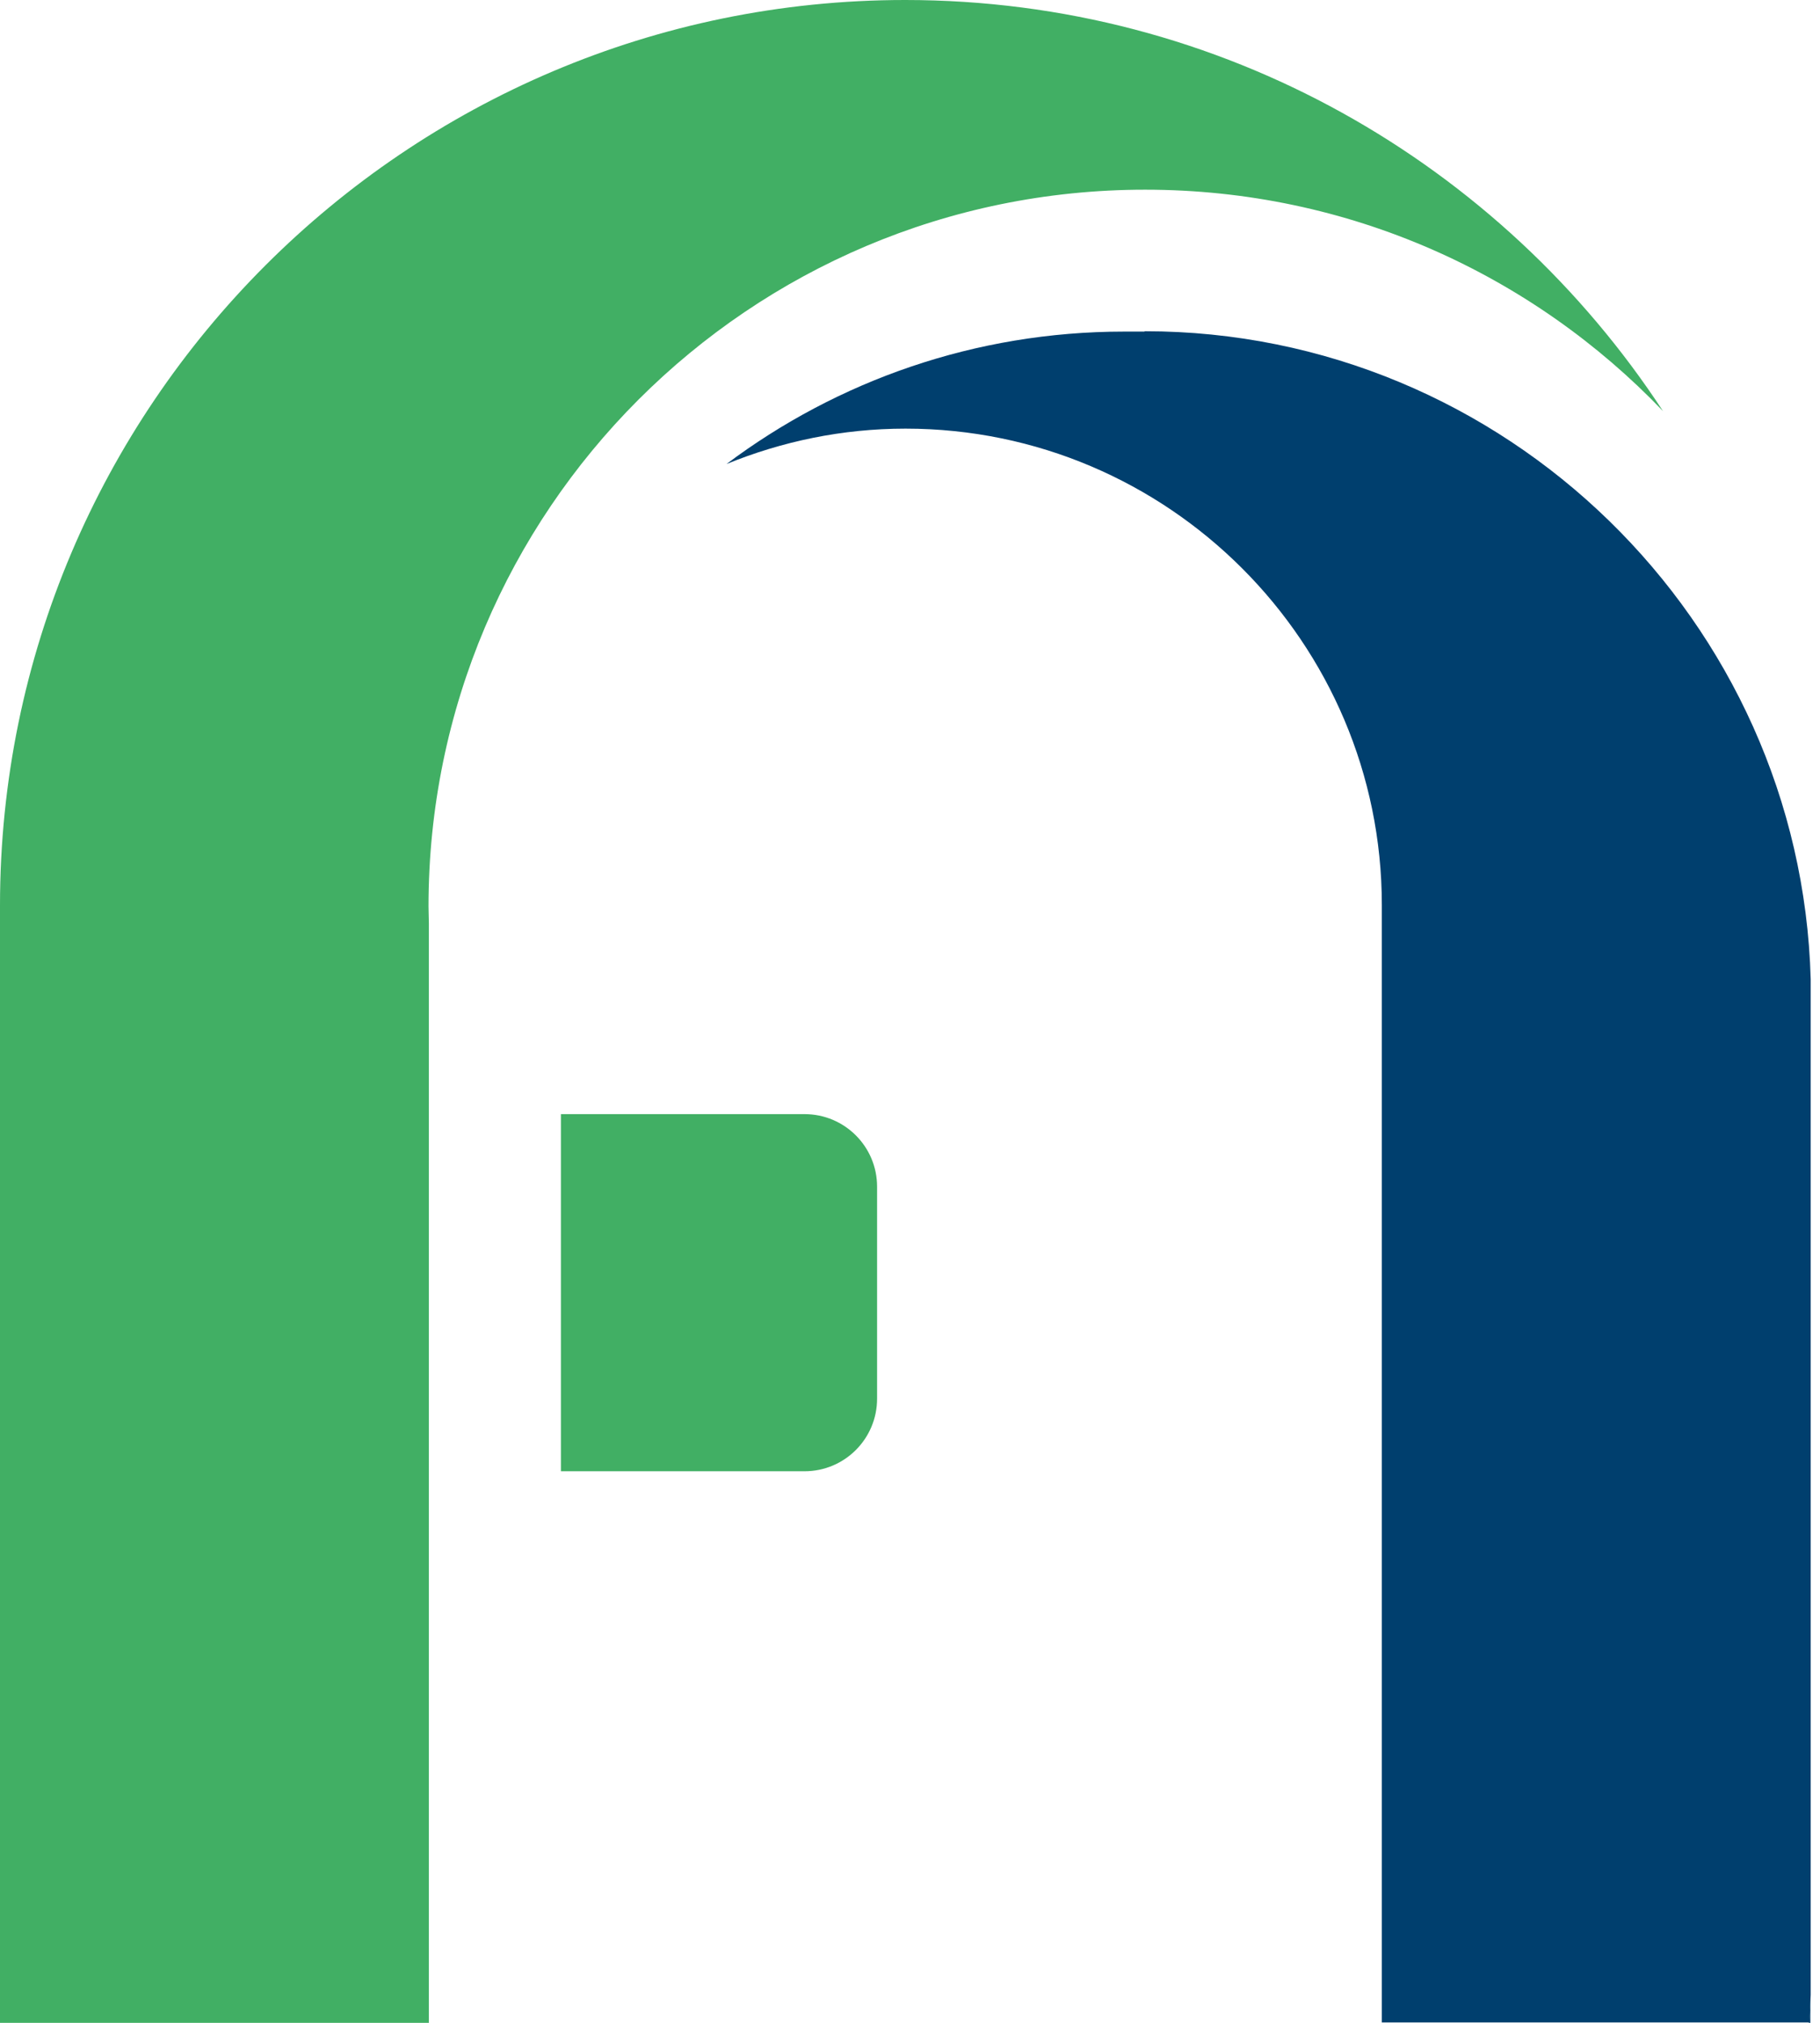
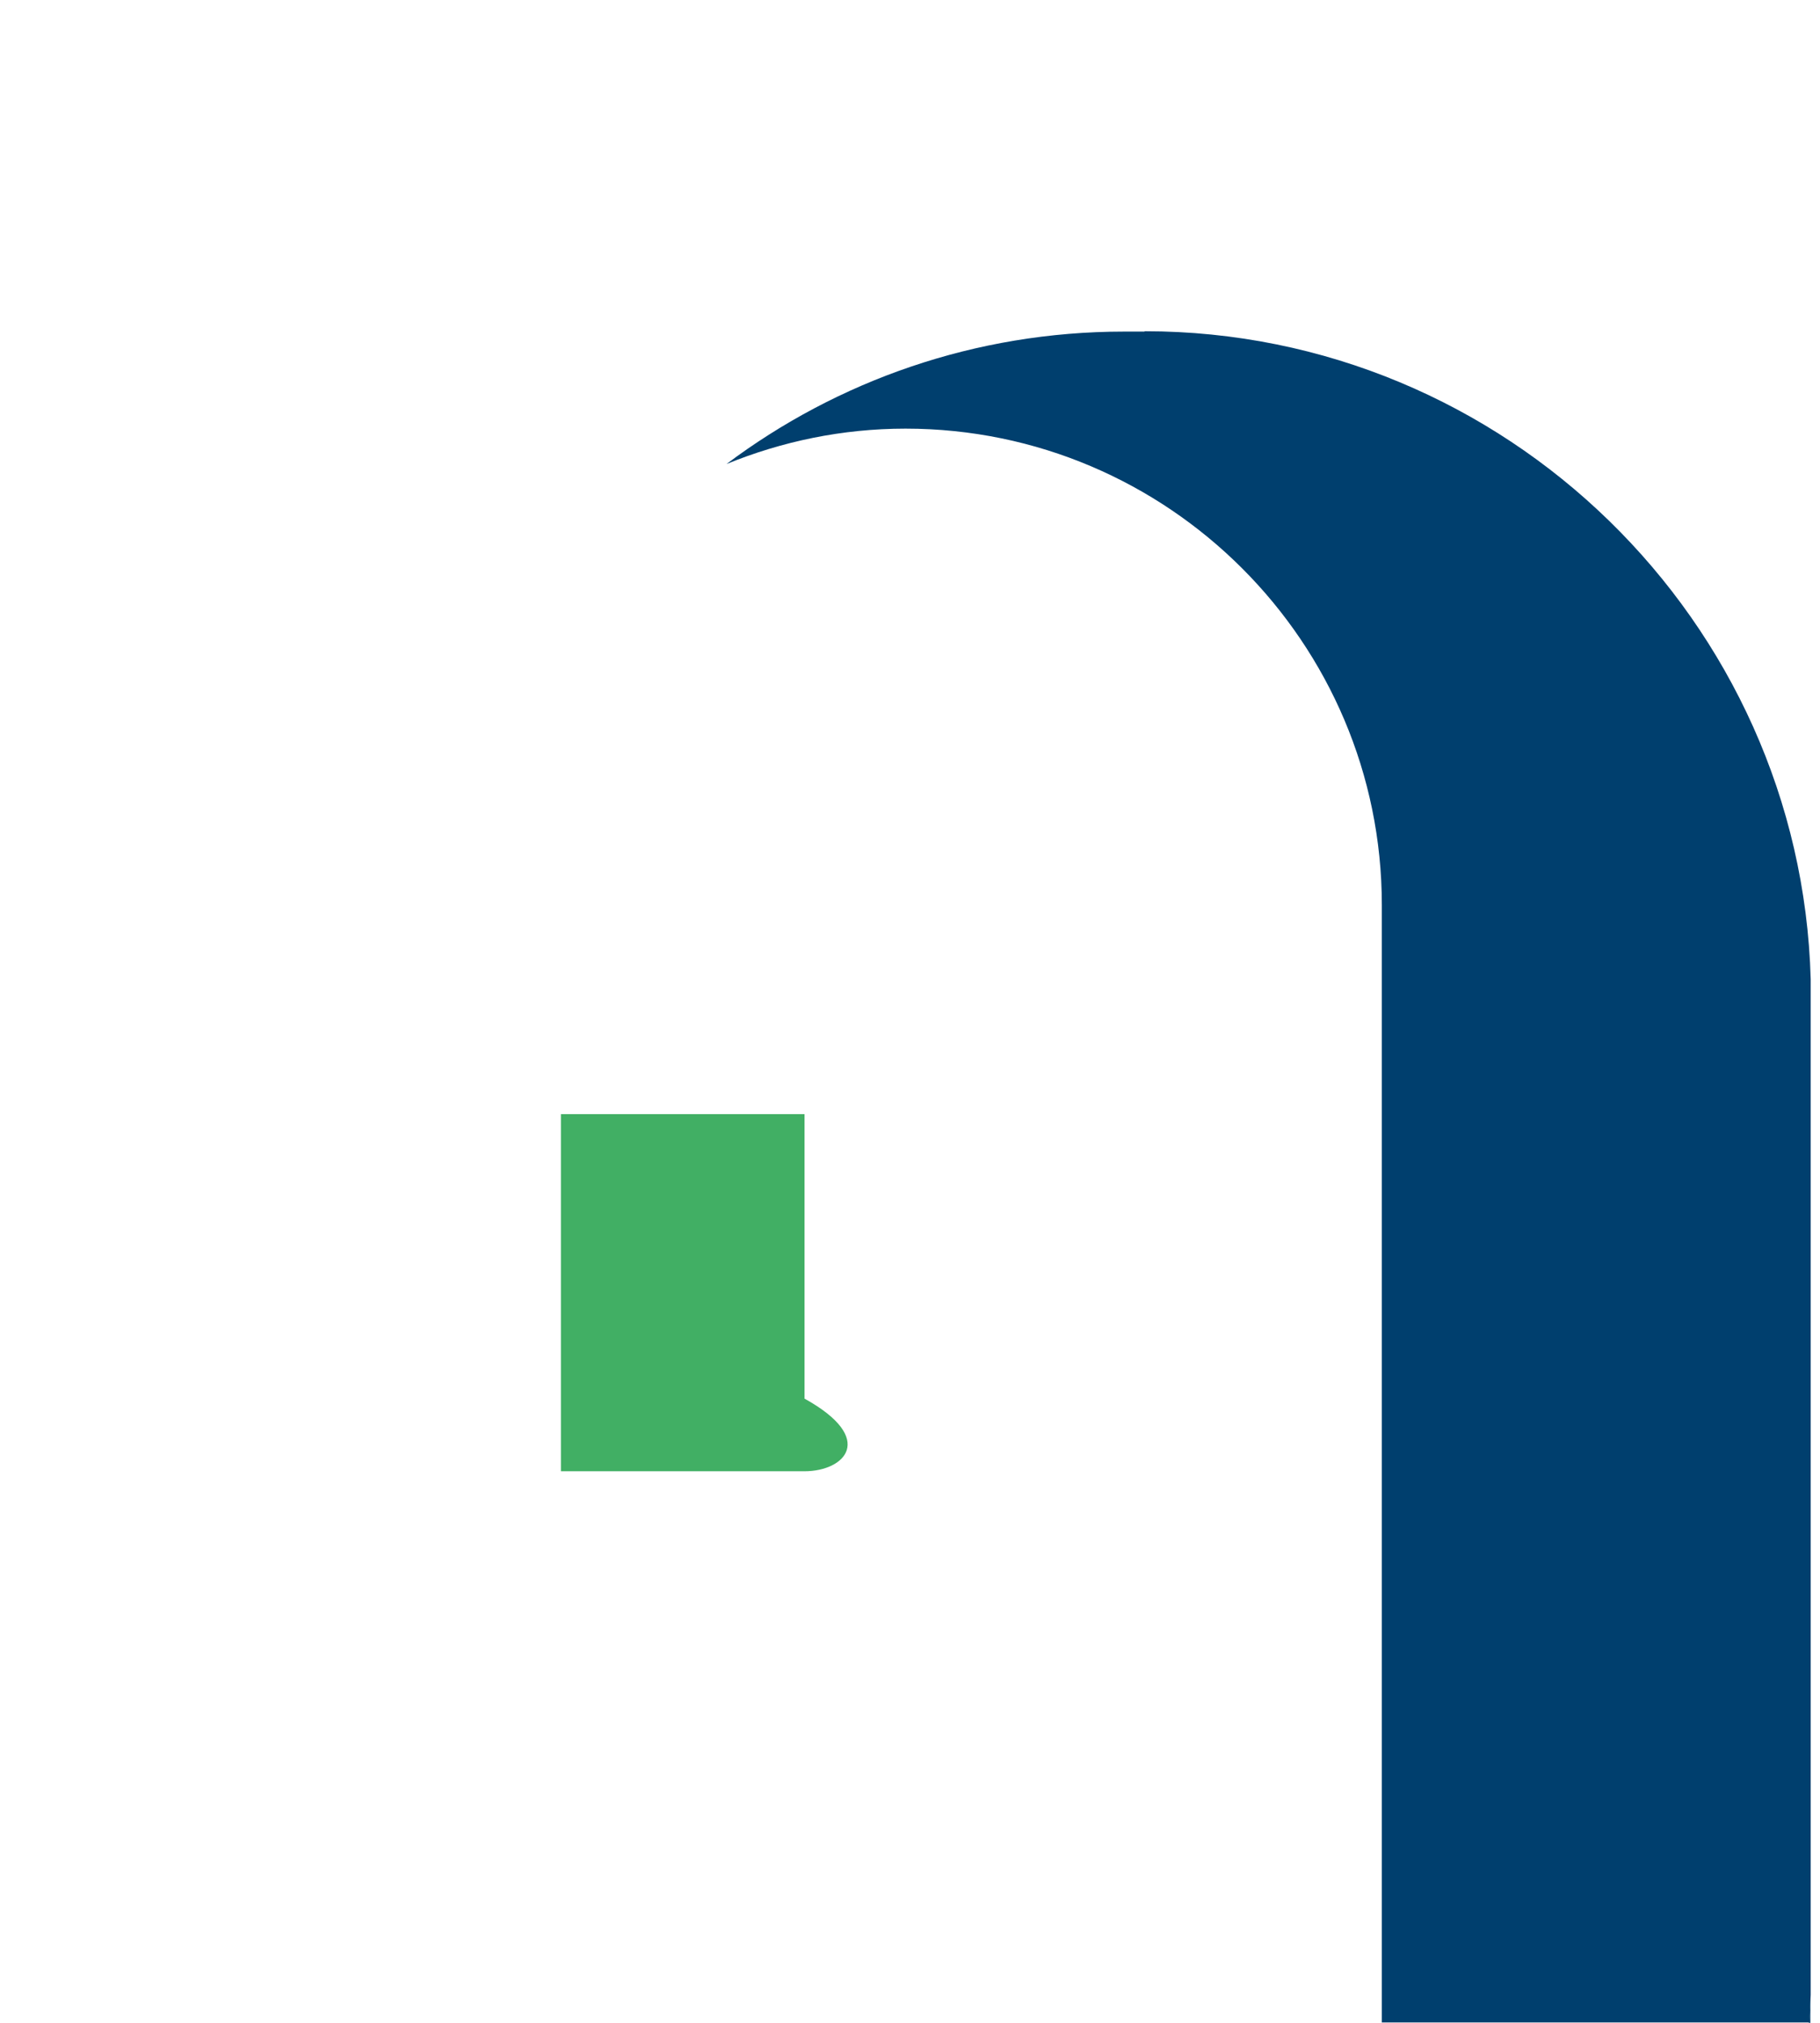
<svg xmlns="http://www.w3.org/2000/svg" viewBox="0 0 36 40" fill="none">
-   <path d="M8.476 17.926C8.476 10.099 14.824 3.751 22.651 3.751C26.683 3.751 30.312 5.432 32.895 8.13C29.692 3.239 24.173 0 17.904 0C8.029 0 0 8.029 0 17.904V40H8.483V18.258C8.483 18.15 8.476 18.041 8.476 17.926Z" fill="#41AF64" />
  <path d="M35.809 40V39.452C35.809 39.632 35.795 39.82 35.78 40H35.809Z" fill="#003F6E" />
  <path d="M22.637 6.557H22.233C19.289 6.557 16.563 7.531 14.37 9.176C15.466 8.729 16.656 8.476 17.912 8.476C23.105 8.476 27.333 12.703 27.333 17.897V39.993H35.787C35.801 39.812 35.809 39.632 35.816 39.444V19.362C35.621 12.278 29.771 6.55 22.644 6.55L22.637 6.557Z" fill="#003F6E" />
-   <path d="M11.095 22.031H15.914C16.707 22.031 17.349 22.673 17.349 23.466V27.657C17.349 28.451 16.707 29.093 15.914 29.093H11.095V22.031Z" fill="#41AF64" />
+   <path d="M11.095 22.031H15.914V27.657C17.349 28.451 16.707 29.093 15.914 29.093H11.095V22.031Z" fill="#41AF64" />
</svg>